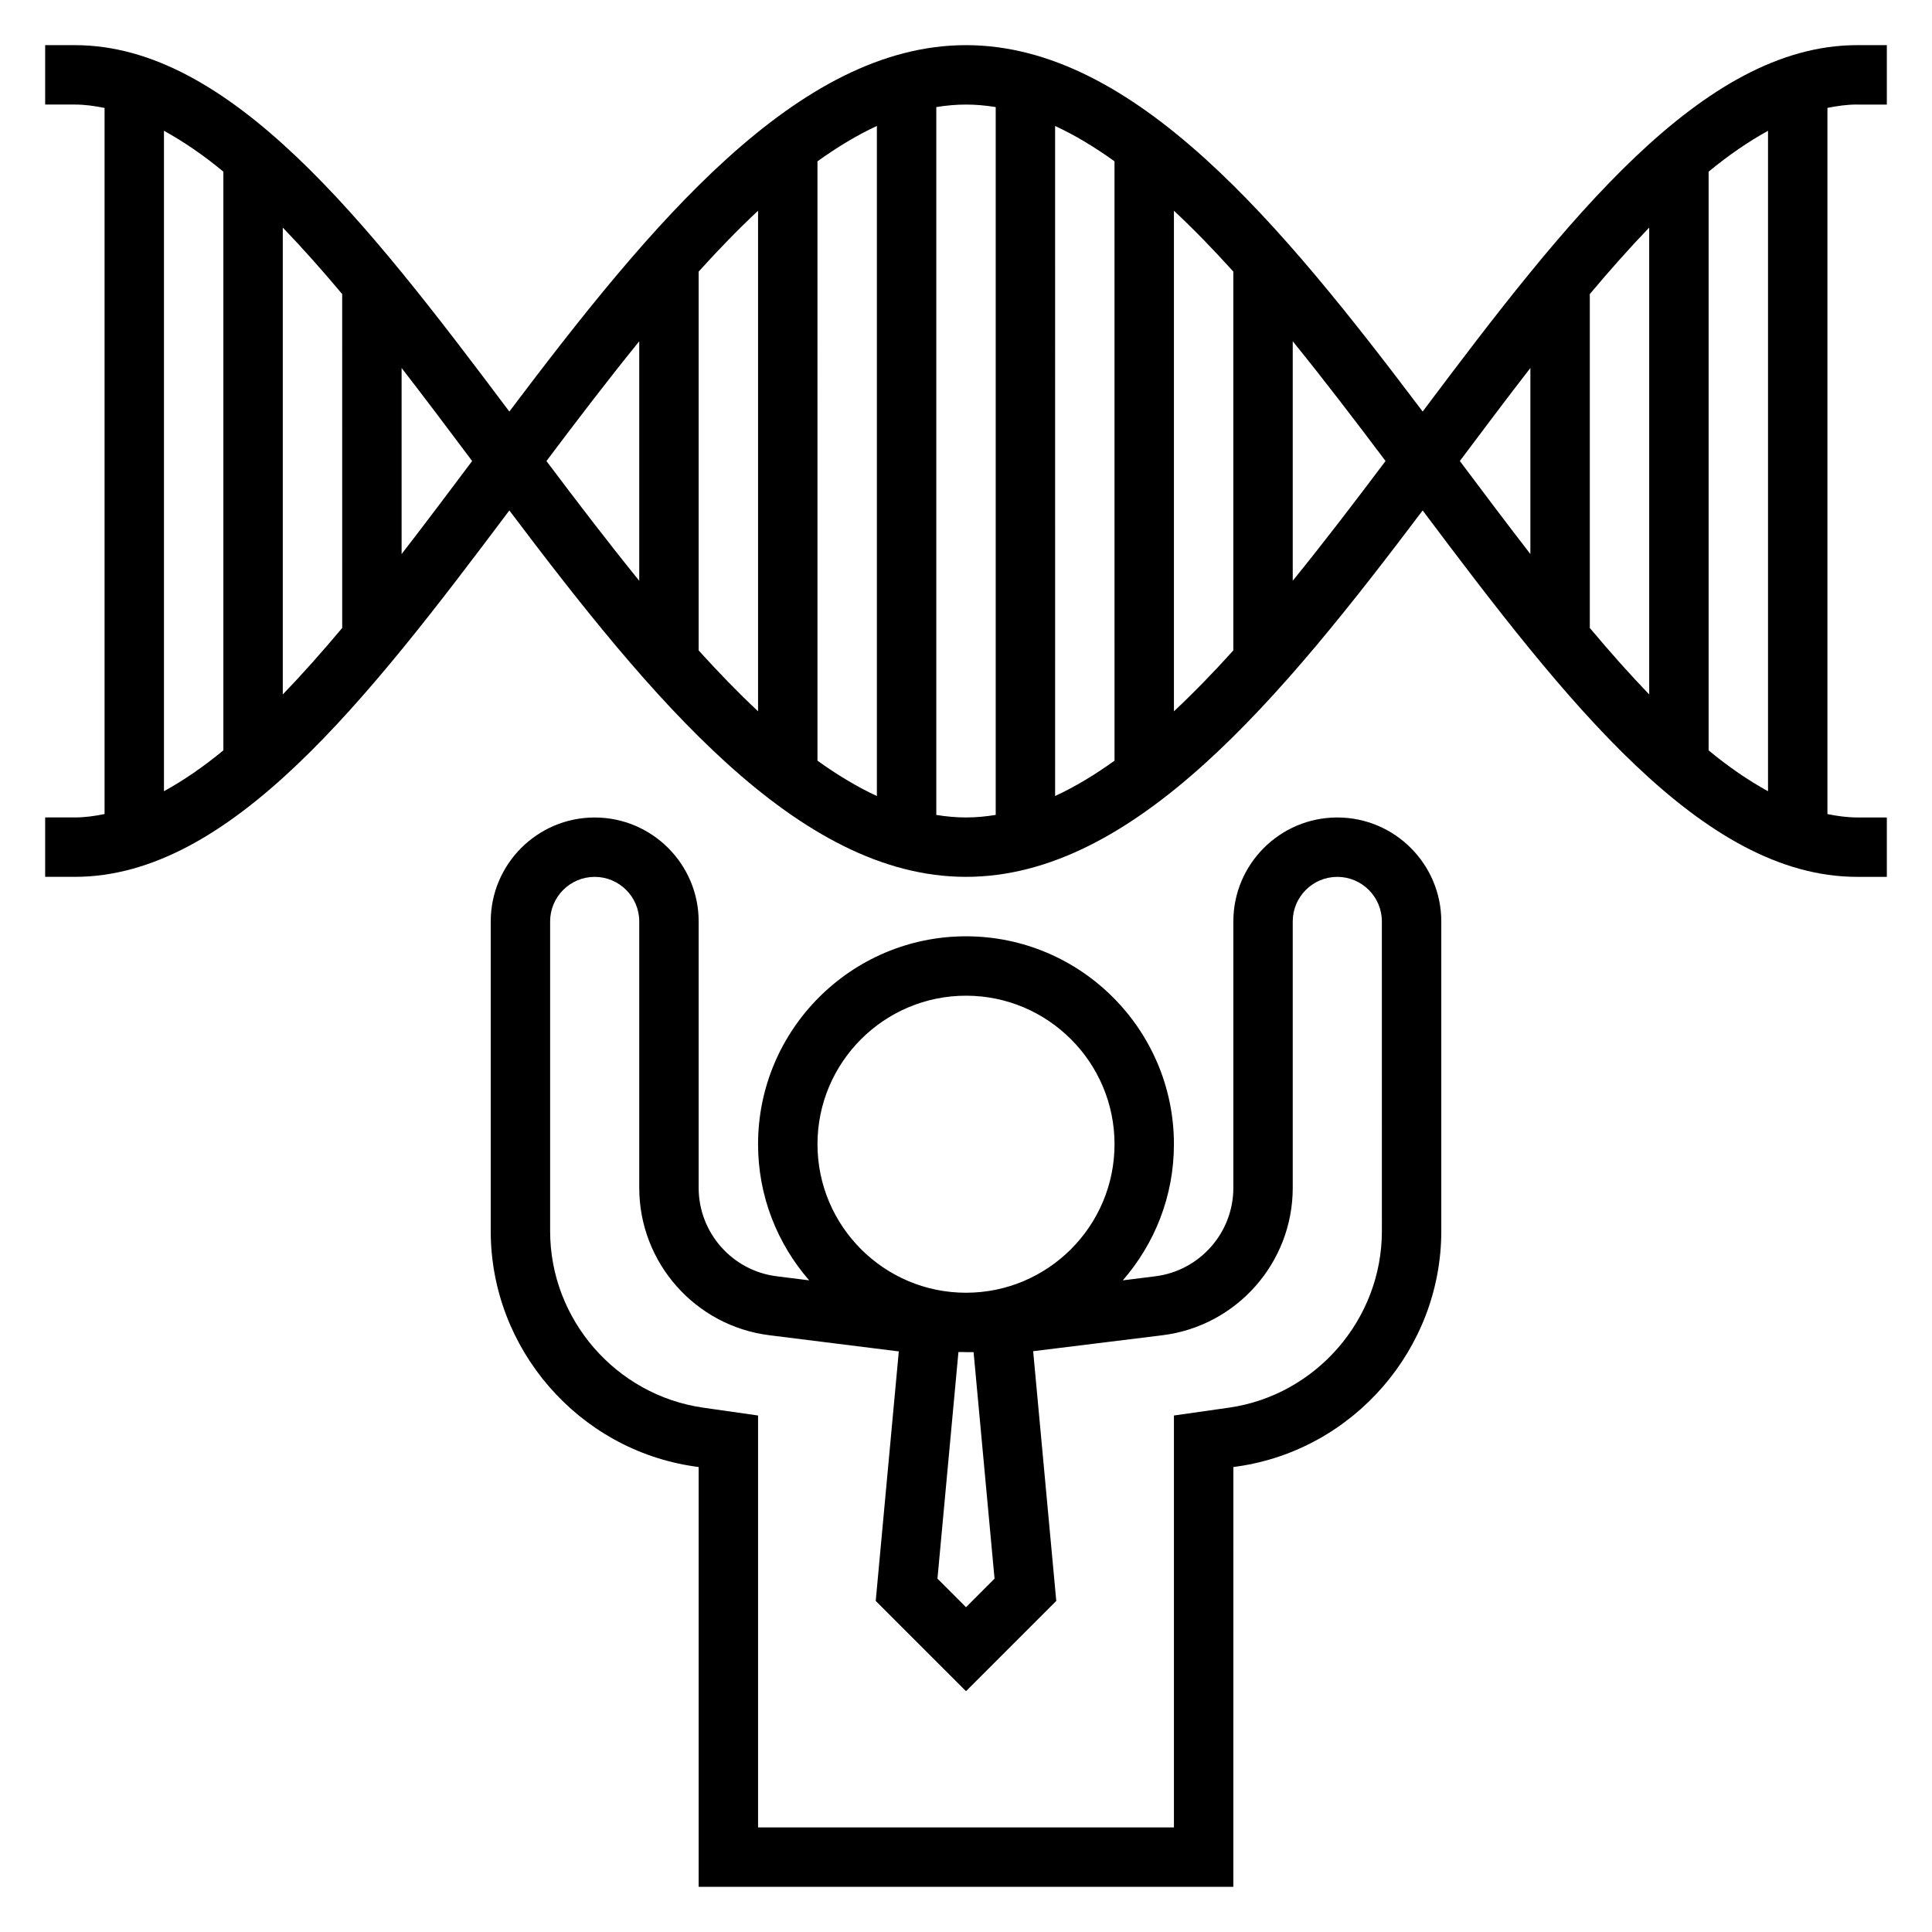
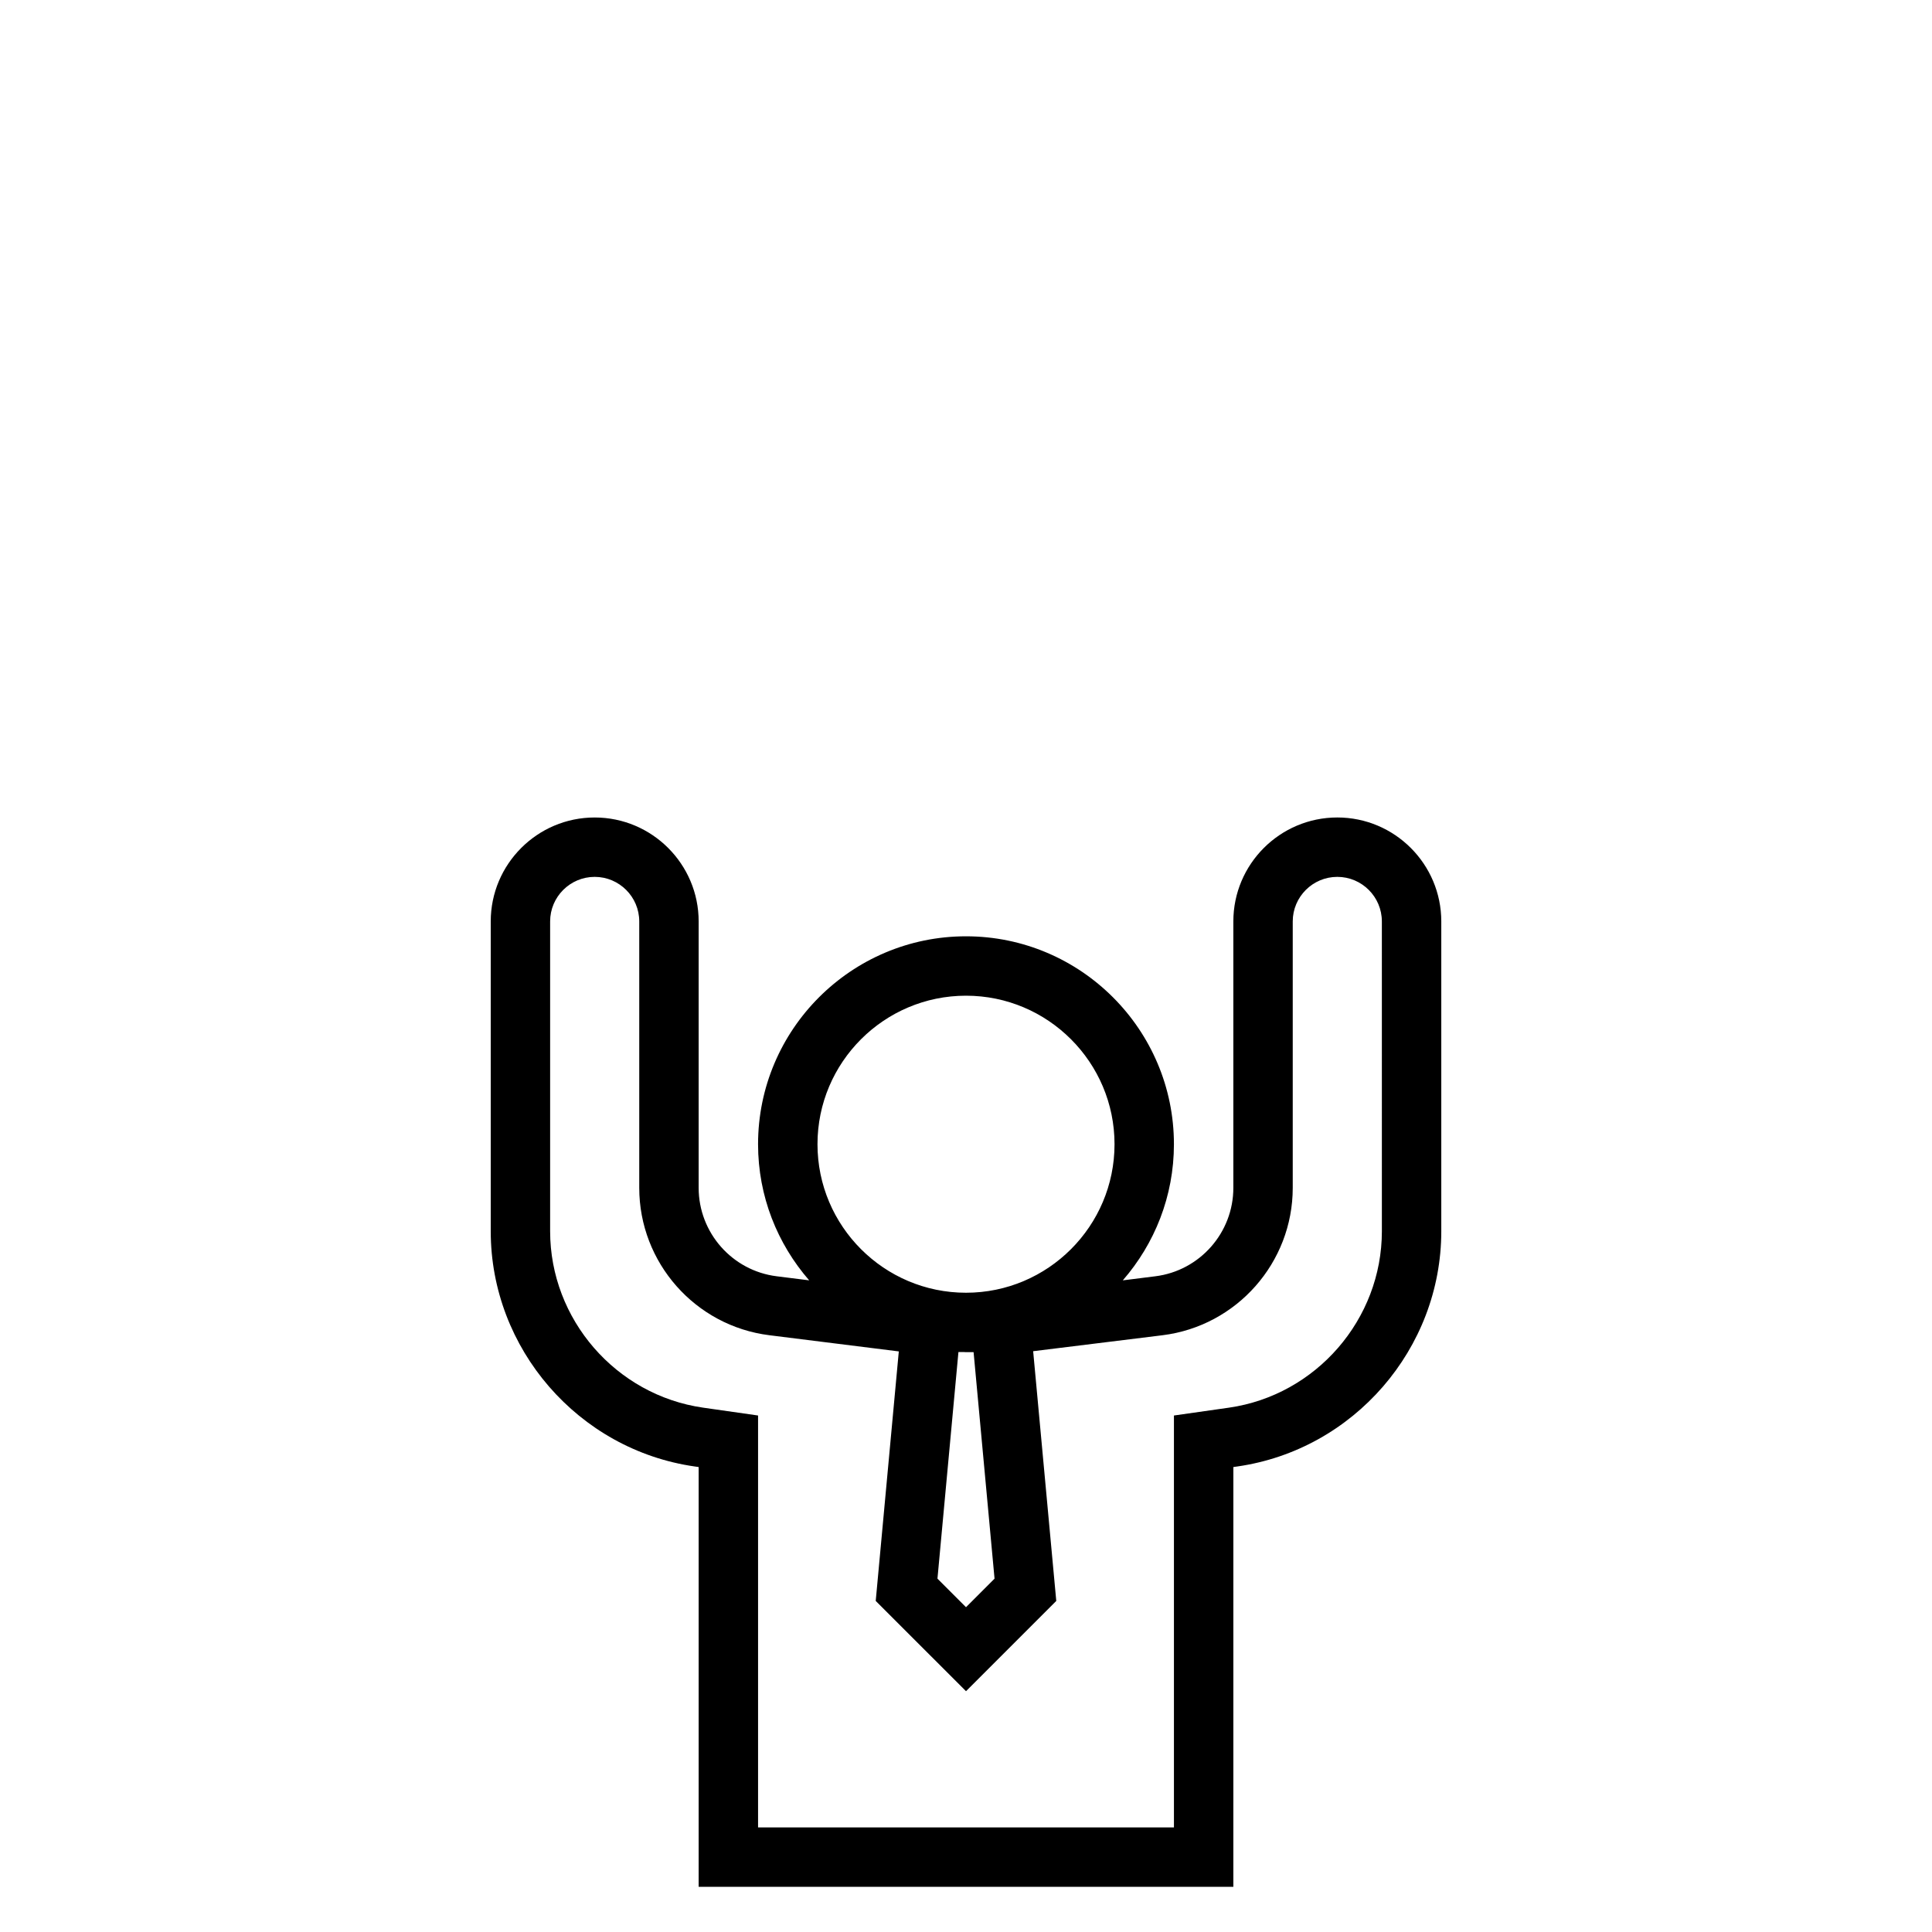
<svg xmlns="http://www.w3.org/2000/svg" fill="#000000" width="800px" height="800px" version="1.1" viewBox="144 144 512 512">
  <g>
-     <path d="m636.16 171.71h7.871v-15.746h-7.871c-41.078 0-77.191 46.531-115.14 97.102-37.426-49.602-76.367-97.102-121.02-97.102-44.652 0-83.594 47.5-121.02 97.102-37.949-50.57-74.066-97.102-115.14-97.102h-7.871v15.742h7.871c2.613 0 5.242 0.363 7.871 0.898v187.12c-2.625 0.547-5.254 0.906-7.871 0.906h-7.871v15.742h7.871c41.078 0 77.191-46.531 115.14-97.102 37.426 49.605 76.367 97.105 121.02 97.105 44.648 0 83.594-47.5 121.02-97.102 37.949 50.57 74.066 97.102 115.14 97.102h7.871v-15.742h-7.871c-2.613 0-5.242-0.363-7.871-0.898v-187.14c2.629-0.535 5.258-0.895 7.871-0.895zm-86.594 69.809v49.309c-6.258-8.078-12.492-16.383-18.695-24.656 6.203-8.27 12.438-16.578 18.695-24.652zm-38.383 24.656c-8.141 10.824-16.336 21.555-24.594 31.73v-63.473c8.258 10.188 16.453 20.918 24.594 31.742zm-71.824 79.41c-5.227 3.762-10.477 6.934-15.742 9.367l-0.004-177.57c5.266 2.434 10.516 5.613 15.742 9.367v1.355zm-62.977-168.2v177.57c-5.266-2.434-10.516-5.613-15.742-9.367l-0.004-158.83c5.231-3.762 10.48-6.945 15.746-9.375zm-62.977 57.055v63.473c-8.258-10.18-16.453-20.914-24.594-31.73 8.141-10.832 16.336-21.562 24.594-31.742zm-44.281 31.734c-6.203 8.273-12.438 16.578-18.695 24.656v-49.309c6.258 8.07 12.492 16.379 18.695 24.652zm-81.672-87.516c5.227 2.875 10.477 6.473 15.742 10.832v153.36c-5.266 4.352-10.516 7.949-15.742 10.832zm31.488 149.38v-123.73c5.242 5.449 10.492 11.359 15.742 17.625l0.004 88.48c-5.254 6.266-10.504 12.18-15.746 17.625zm110.21-11.664v-100.4c5.227-5.785 10.469-11.195 15.742-16.129v132.65c-5.269-4.93-10.512-10.336-15.742-16.121zm62.977 43.594v-187.59c2.621-0.426 5.246-0.668 7.875-0.668s5.25 0.242 7.871 0.668v187.58c-2.621 0.434-5.242 0.676-7.871 0.676s-5.254-0.242-7.875-0.668zm62.977-27.465v-132.66c5.273 4.93 10.516 10.344 15.742 16.129v100.39c-5.223 5.797-10.469 11.203-15.742 16.141zm110.21-22.09v-88.48c5.25-6.258 10.5-12.172 15.742-17.625v123.73c-5.242-5.449-10.492-11.363-15.742-17.629zm47.23 43.273c-5.227-2.875-10.477-6.473-15.742-10.832v-153.36c5.266-4.352 10.516-7.949 15.742-10.832z" />
    <path d="m498.4 360.64c-15.191 0-27.551 12.359-27.551 27.551v70.605c0 11.887-8.895 21.965-20.688 23.434l-8.605 1.078c8.414-9.68 13.547-22.273 13.547-36.074 0-30.387-24.727-55.105-55.105-55.105s-55.105 24.719-55.105 55.105c0 13.801 5.133 26.395 13.547 36.07l-8.605-1.078c-11.785-1.465-20.684-11.543-20.684-23.43v-70.602c0-15.191-12.359-27.551-27.551-27.551-15.191-0.004-27.551 12.355-27.551 27.551v82.098c0 31.141 23.246 57.938 54.066 62.34l1.035 0.148v111.25h141.7l0.004-111.25 1.039-0.148c30.816-4.402 54.062-31.207 54.062-62.34v-82.098c0-15.195-12.355-27.555-27.551-27.555zm-90.836 201.72-7.562 7.566-7.566-7.566 5.559-60.055h1.395c0.203 0 0.406 0.031 0.613 0.031h2.008zm-7.562-154.49c21.703 0 39.359 17.656 39.359 39.359s-17.656 39.359-39.359 39.359-39.359-17.656-39.359-39.359c-0.004-21.703 17.656-39.359 39.359-39.359zm110.21 62.418c0 23.355-17.438 43.453-40.547 46.762l-14.559 2.074v109.16h-110.21v-109.16l-14.555-2.078c-23.113-3.305-40.551-23.402-40.551-46.758v-82.098c0-6.512 5.297-11.809 11.809-11.809 6.512 0 11.809 5.297 11.809 11.809v70.605c0 19.812 14.824 36.605 34.48 39.055l34.305 4.289-6.117 66.125 23.926 23.922 23.922-23.922-6.125-66.18 34.312-4.234c19.656-2.457 34.48-19.246 34.48-39.055v-70.605c0-6.512 5.297-11.809 11.809-11.809 6.512 0 11.809 5.297 11.809 11.809z" />
  </g>
</svg>